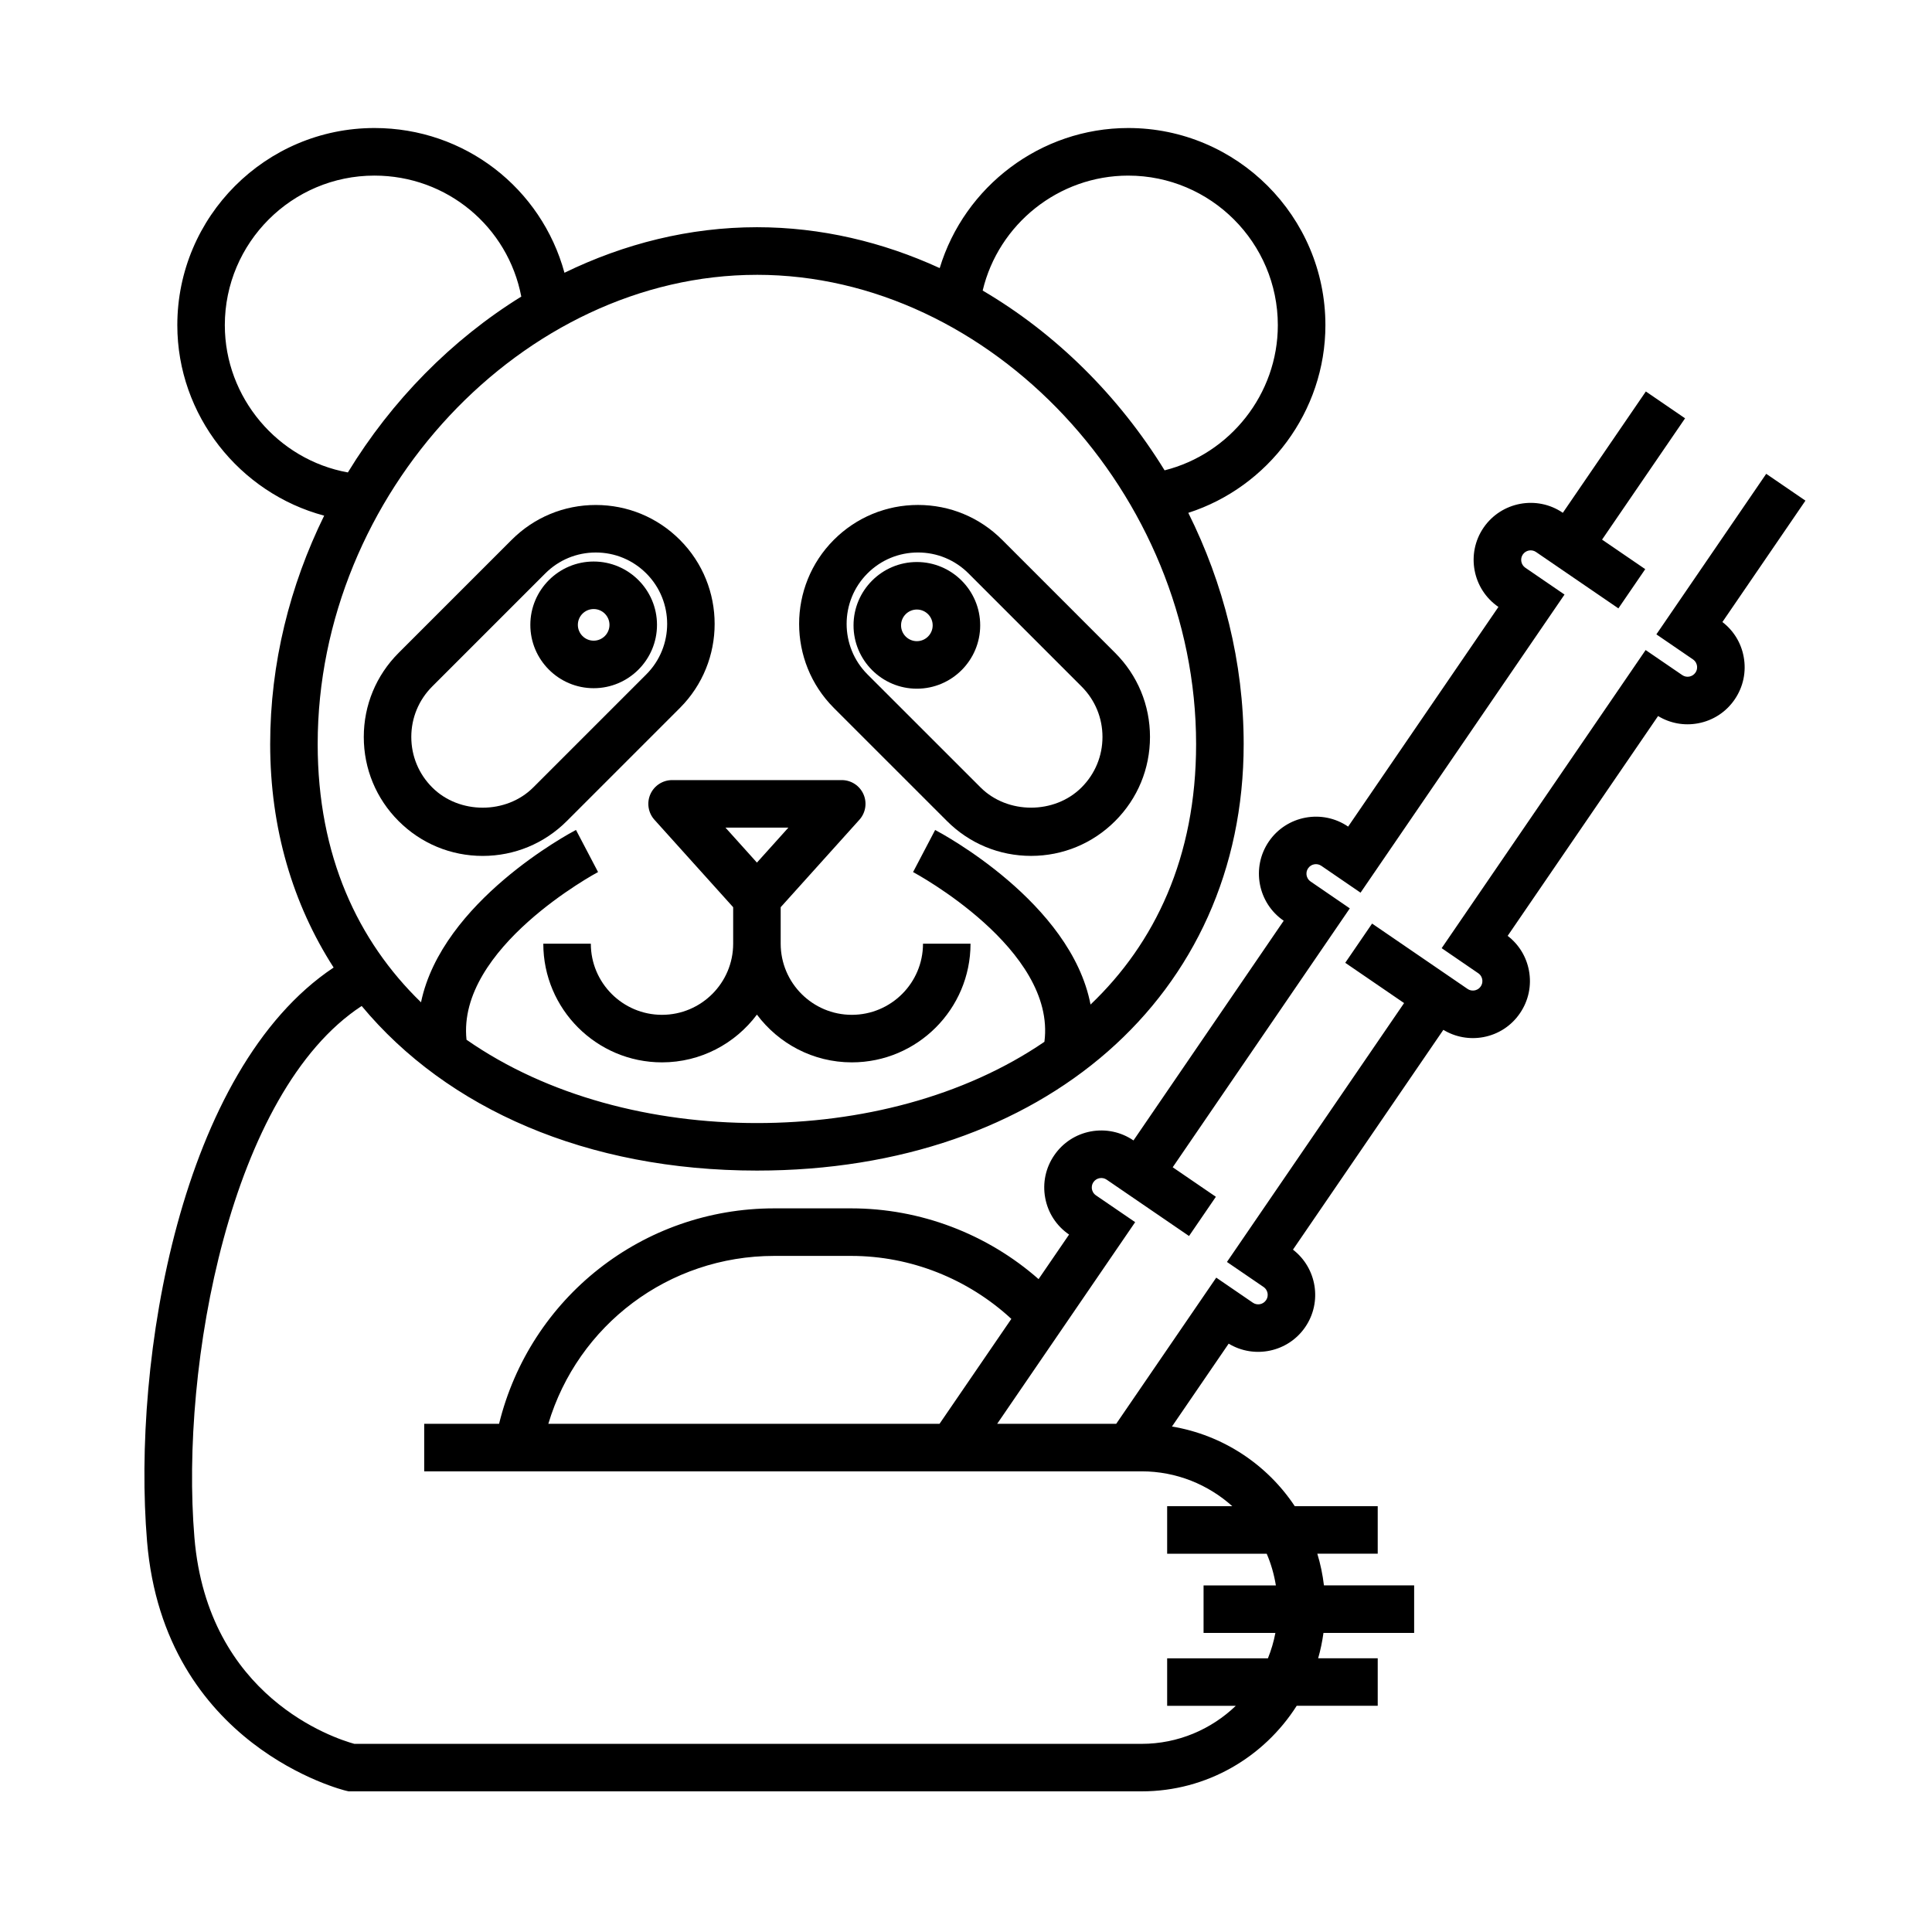
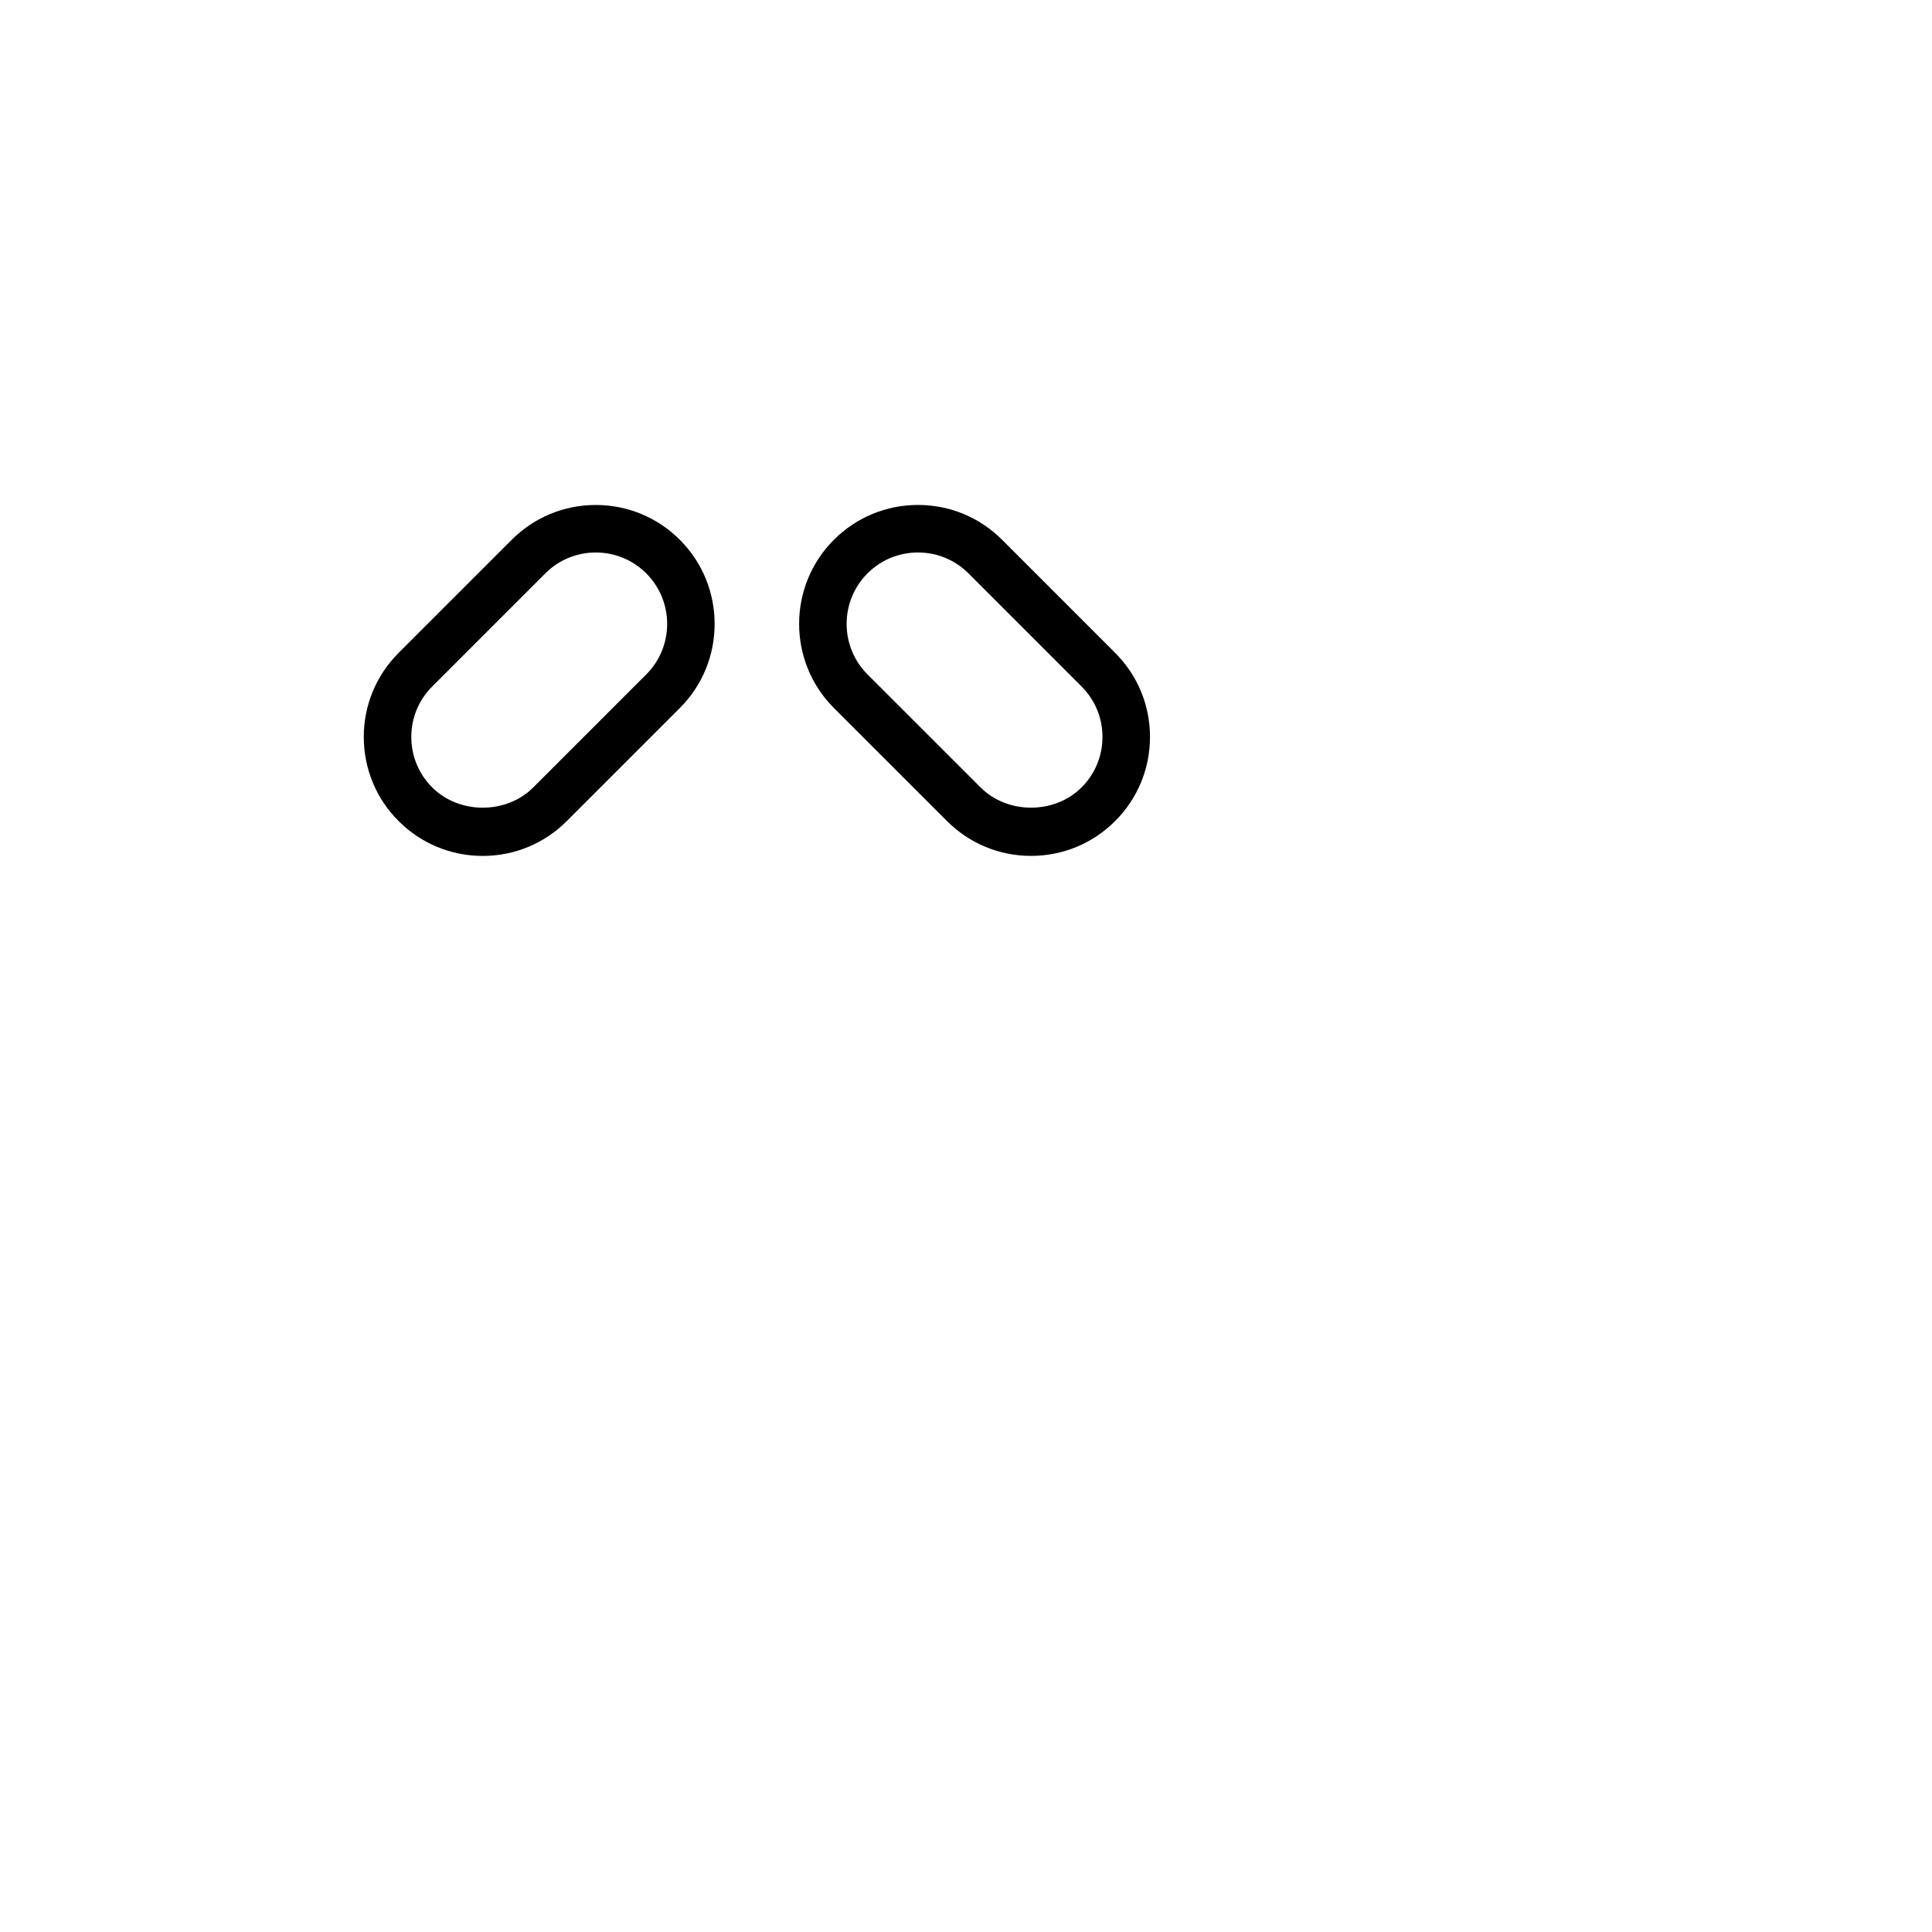
<svg xmlns="http://www.w3.org/2000/svg" fill="#000000" width="800px" height="800px" version="1.1" viewBox="144 144 512 512">
  <g>
    <path d="m394.96 361.59c5.953 5.949 13.863 9.23 22.285 9.23 8.414 0 16.324-3.281 22.277-9.23 5.961-5.953 9.238-13.871 9.238-22.293 0-8.418-3.281-16.332-9.238-22.285l-29.957-29.961c-5.949-5.953-13.863-9.234-22.285-9.234-8.418 0-16.332 3.281-22.293 9.234-12.281 12.289-12.281 32.285 0 44.57zm-21.07-65.633c3.57-3.57 8.328-5.543 13.387-5.543s9.805 1.969 13.383 5.543l29.957 29.965c3.582 3.57 5.551 8.324 5.551 13.375 0 5.055-1.969 9.805-5.551 13.383-7.148 7.148-19.613 7.144-26.754 0l-29.973-29.961c-7.367-7.379-7.367-19.387 0-26.762z" />
    <path d="m294.21 361.59 29.961-29.961c12.289-12.289 12.289-32.285 0-44.57-5.949-5.953-13.863-9.234-22.285-9.234-8.418 0-16.332 3.281-22.285 9.234l-29.961 29.961c-5.953 5.953-9.234 13.863-9.234 22.289 0 8.422 3.281 16.34 9.234 22.289 5.949 5.949 13.863 9.23 22.285 9.23 8.418-0.004 16.328-3.285 22.285-9.238zm-41.211-22.285c0-5.055 1.969-9.805 5.547-13.383l29.961-29.961c3.57-3.57 8.324-5.543 13.383-5.543 5.059 0 9.805 1.969 13.383 5.543 7.375 7.375 7.375 19.387 0 26.762l-29.961 29.961c-7.148 7.148-19.617 7.148-26.762 0-3.582-3.574-5.551-8.324-5.551-13.379z" />
-     <path d="m301.33 326.38c9.254 0 16.781-7.531 16.781-16.785s-7.527-16.785-16.781-16.785-16.785 7.531-16.785 16.785c-0.004 9.254 7.523 16.785 16.785 16.785zm0-20.977c2.309 0 4.188 1.879 4.188 4.191s-1.879 4.191-4.188 4.191c-2.312 0-4.191-1.879-4.191-4.191s1.879-4.191 4.191-4.191z" />
-     <path d="m386.98 326.51c9.25 0 16.781-7.531 16.781-16.785 0-9.254-7.527-16.785-16.781-16.785-9.254 0-16.785 7.531-16.785 16.785-0.004 9.254 7.523 16.785 16.785 16.785zm0-20.977c2.309 0 4.188 1.879 4.188 4.191s-1.879 4.191-4.188 4.191c-2.312 0-4.191-1.879-4.191-4.191s1.879-4.191 4.191-4.191z" />
-     <path d="m316.36 354.47c-1.012 2.273-0.59 4.926 1.074 6.777l20.863 23.176v9.664c0 10.395-8.465 18.852-18.863 18.852-10.398 0-18.859-8.457-18.859-18.852h-12.594c0 17.34 14.113 31.449 31.453 31.449 10.293 0 19.418-4.988 25.16-12.652 5.738 7.664 14.863 12.652 25.148 12.652 17.348 0 31.457-14.105 31.457-31.449h-12.594c0 10.395-8.457 18.852-18.863 18.852-10.395 0-18.852-8.457-18.852-18.852v-9.668l20.859-23.176c1.664-1.848 2.086-4.504 1.074-6.777-1.012-2.273-3.266-3.734-5.754-3.734h-44.949c-2.492 0.004-4.742 1.465-5.762 3.738zm36.566 8.863-8.332 9.262-8.332-9.262z" />
-     <path d="m600.45 308.85 22.012-32.172-10.395-7.113-29.109 42.547 9.703 6.641c0.746 0.516 0.977 1.23 1.047 1.613 0.074 0.383 0.117 1.137-0.395 1.883-0.781 1.145-2.359 1.449-3.5 0.656l-9.703-6.637-54.055 79.008 9.703 6.644c0.746 0.508 0.977 1.223 1.047 1.605 0.074 0.383 0.117 1.137-0.398 1.891-0.516 0.746-1.223 0.977-1.605 1.047-0.383 0.074-1.137 0.117-1.891-0.395l-25.293-17.312-7.113 10.395 15.594 10.672-46.945 68.609 9.699 6.629c0.75 0.52 0.984 1.234 1.055 1.617 0.074 0.383 0.117 1.145-0.398 1.895-0.777 1.148-2.359 1.438-3.488 0.656l-9.703-6.644-26.512 38.738h-31.543l36.566-53.438-10.395-7.106c-0.75-0.52-0.984-1.238-1.059-1.621-0.07-0.379-0.109-1.133 0.398-1.879 0.789-1.152 2.367-1.43 3.496-0.66l21.836 14.938 7.113-10.395-11.441-7.824 46.934-68.609-10.387-7.117c-0.75-0.516-0.984-1.234-1.055-1.613-0.074-0.383-0.117-1.137 0.398-1.891 0.77-1.145 2.348-1.445 3.496-0.656l10.395 7.117 54.055-79.004-10.387-7.109c-1.148-0.785-1.445-2.363-0.664-3.508 0.785-1.145 2.352-1.445 3.5-0.66l21.828 14.938 7.113-10.395-11.441-7.824 22-32.148-10.395-7.113-22 32.152h-0.004c-6.863-4.699-16.293-2.938-21.008 3.945-4.695 6.871-2.934 16.293 3.941 21.004l-39.824 58.211h-0.004c-6.871-4.695-16.305-2.934-21.004 3.941-4.711 6.883-2.941 16.305 3.93 21.008l-39.809 58.223c-3.332-2.281-7.356-3.113-11.32-2.387-3.965 0.746-7.406 2.992-9.68 6.316-2.281 3.324-3.133 7.344-2.394 11.309 0.734 3.977 2.988 7.422 6.324 9.703l-8.082 11.809c-13.648-11.996-31.352-18.75-49.656-18.75h-20.402c-34.895 0-64.723 23.719-72.918 57.098h-19.84v12.594h190.12c9.234 0 17.648 3.512 24.035 9.238l-17.266 0.004v12.594h26.383c1.145 2.644 1.949 5.465 2.43 8.395h-19.164v12.594h19.035c-0.441 2.328-1.109 4.57-1.977 6.723h-26.707v12.594h18.188c-6.488 6.223-15.277 10.078-24.957 10.078h-208.63c-5.266-1.449-38.855-12.332-42.387-54.684-3.82-45.816 9.613-118.15 44.324-140.86 22.637 27.234 59.652 43.621 104.75 43.621 75.945 0 128.99-46.477 128.99-113.02 0-21.715-5.367-42.613-14.676-61.289 21.199-6.82 36.336-26.867 36.336-49.734 0-28.809-23.438-52.246-52.246-52.246-23.227 0-43.41 15.48-49.969 37.121-15.121-6.938-31.512-10.832-48.43-10.832-17.887 0-35.188 4.367-51.012 12.07-6.098-22.371-26.383-38.359-50.352-38.359-28.809 0-52.246 23.438-52.246 52.246 0 23.875 16.504 44.512 38.918 50.48-9.078 18.484-14.309 39.117-14.309 60.543 0 22.34 6 42.395 16.816 59.211-40.52 26.984-53.473 103.71-49.445 152.09 4.531 54.332 52.246 65.961 52.727 66.07l0.699 0.16h210.15c17.277 0 32.441-9.074 41.09-22.672h21.473v-12.594h-15.789c0.629-2.18 1.094-4.43 1.41-6.723h24.031v-12.594h-23.902c-0.348-2.875-0.926-5.688-1.758-8.395h16.008v-12.594h-21.98c-7.316-11.02-19-18.848-32.547-21.113l15.027-21.961c6.801 4.117 15.758 2.242 20.293-4.394 4.551-6.644 3.055-15.668-3.254-20.52l39.855-58.25c3.184 1.934 6.941 2.609 10.609 1.93 3.977-0.746 7.418-2.992 9.688-6.324 2.281-3.336 3.129-7.356 2.387-11.32-0.695-3.691-2.684-6.926-5.644-9.191l39.863-58.254c3.188 1.93 6.918 2.621 10.609 1.926 3.969-0.742 7.41-2.988 9.688-6.316 2.281-3.332 3.129-7.352 2.387-11.32-0.68-3.699-2.676-6.934-5.633-9.203zm-157.46-118.31c21.867 0 39.648 17.785 39.648 39.648 0 18.227-12.652 34.098-30.008 38.457-12.125-19.699-28.812-36.254-48.211-47.641 4.188-17.613 20.121-30.465 38.57-30.465zm-239.41 39.645c0-21.859 17.785-39.648 39.648-39.648 19.234 0 35.371 13.551 38.918 32.062-18.465 11.426-34.34 27.555-45.957 46.602-18.555-3.34-32.609-19.812-32.609-39.016zm141.01-13.355c62.004 0 116.39 58.125 116.39 124.38 0 29.961-10.918 52.758-27.977 69.008-5.195-27.059-39.484-45.379-41.18-46.266l-5.848 11.156c0.387 0.207 38.008 20.395 34.805 44.984-21.375 14.602-48.84 21.531-76.191 21.531-27.684 0-55.469-7.109-76.957-22.082-2.586-24.34 34.477-44.234 34.859-44.441l-5.848-11.156c-1.684 0.883-35.5 18.938-41.07 45.676-16.711-16.211-27.383-38.812-27.383-68.418-0.008-66.254 54.387-124.37 116.39-124.37zm4.586 260h20.402c15.754 0 30.934 6.062 42.441 16.691l-19.035 27.809h-103.67c7.824-26.172 31.879-44.5 59.863-44.5z" />
  </g>
</svg>